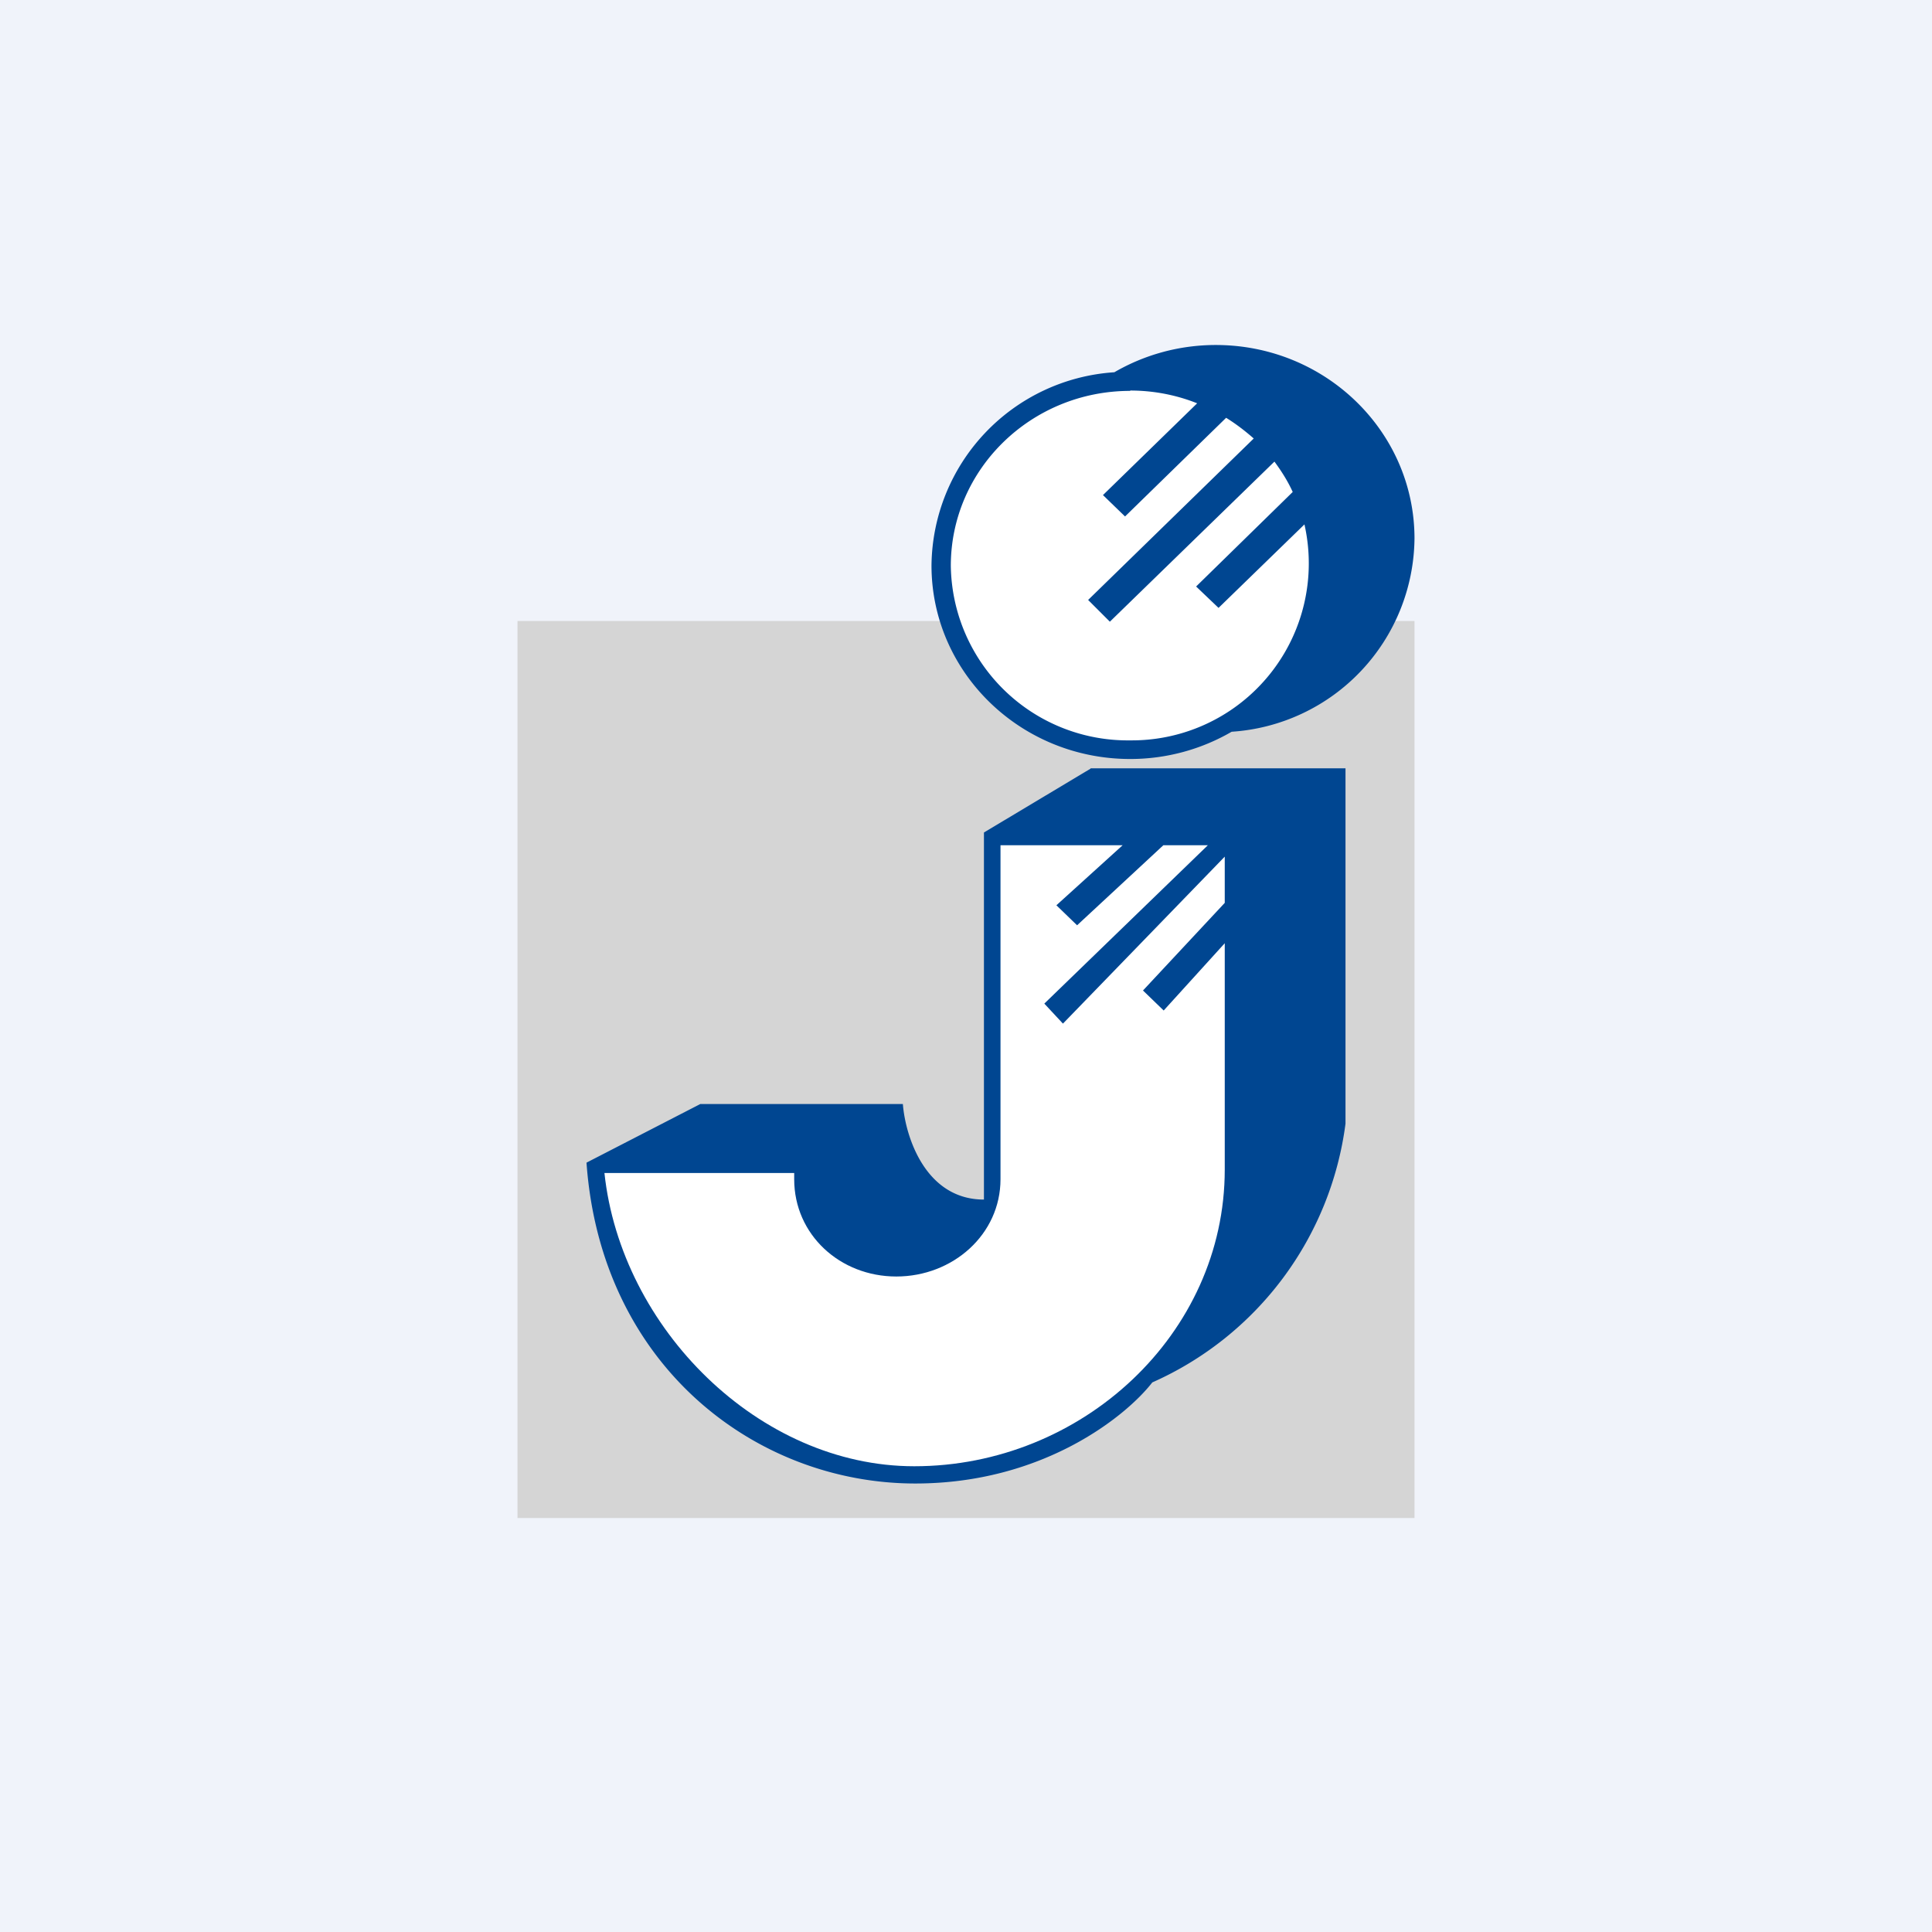
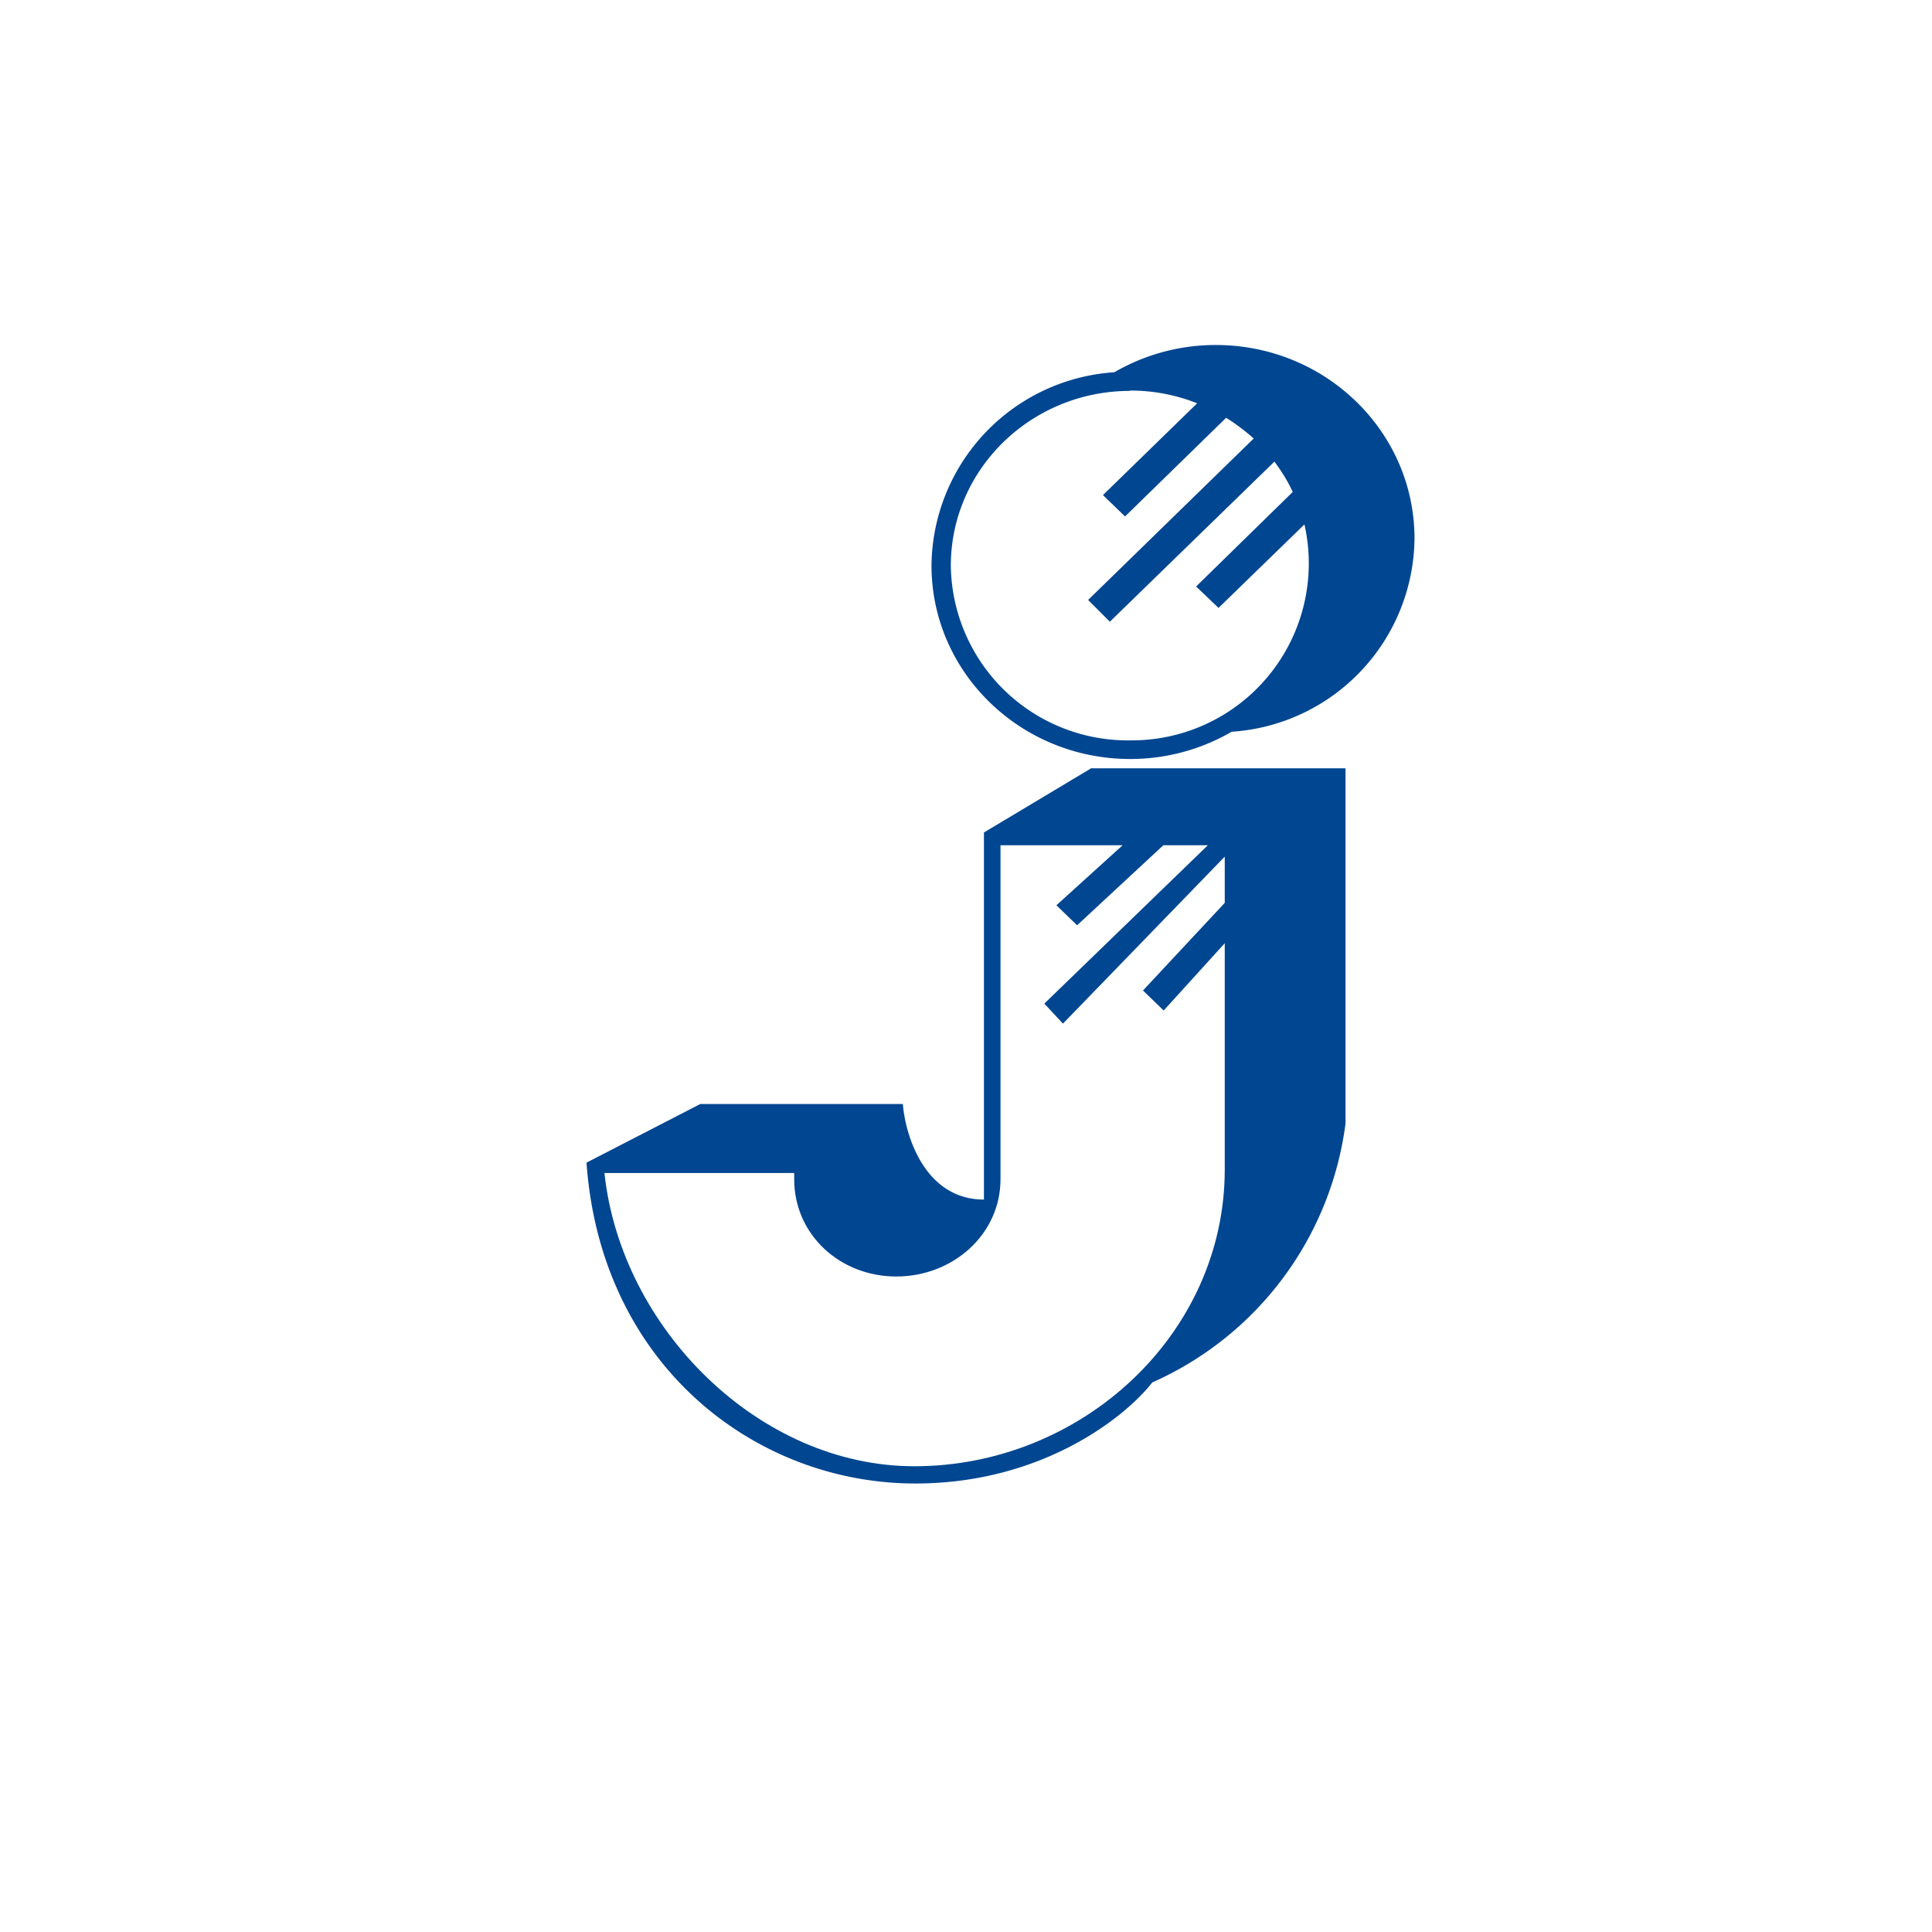
<svg xmlns="http://www.w3.org/2000/svg" width="56" height="56" viewBox="0 0 56 56">
-   <path fill="#F0F3FA" d="M0 0h56v56H0z" />
-   <path fill="#D5D5D5" d="M15 18h26v26H15z" />
  <path d="m31.61 22.28-3.09 1.85v10.64c-1.71 0-2.28-1.85-2.35-2.77H20.3L17 33.7c.42 5.9 4.92 9.3 9.53 9.3 3.7 0 6.11-1.95 6.87-2.93a9.55 9.55 0 0 0 5.6-7.5V22.27h-7.39Z" fill="#004691" />
  <path d="M35.5 26.17v-1.34l-4.69 4.84-.54-.58 4.74-4.59h-1.29l-2.5 2.32-.6-.58 1.92-1.74H29v9.68c0 1.6-1.38 2.82-3.02 2.82-1.63 0-2.96-1.21-2.96-2.82V34h-5.5c.48 4.5 4.48 8.5 8.98 8.5 4.86 0 9-3.83 9-8.6v-6.56l-1.77 1.95-.6-.58 2.37-2.54Z" fill="#fff" />
  <path d="M35.7 21.21a5.67 5.67 0 0 0 5.3-5.6c0-3.1-2.58-5.61-5.76-5.61-1.07 0-2.08.29-2.94.79a5.67 5.67 0 0 0-5.3 5.6c0 3.1 2.58 5.61 5.76 5.61 1.07 0 2.08-.29 2.94-.79Z" fill="#004691" />
  <path d="M32.76 11.32c.68 0 1.34.13 1.94.37l-2.73 2.66.64.62 2.93-2.86c.29.18.55.38.8.6l-4.8 4.68.63.63 4.77-4.64c.2.27.39.57.53.88L34.67 17l.65.62 2.49-2.42a5.13 5.13 0 0 1-5.05 6.26 5.13 5.13 0 0 1-5.2-5.06c0-2.8 2.33-5.07 5.2-5.07Z" fill="#fff" />
</svg>